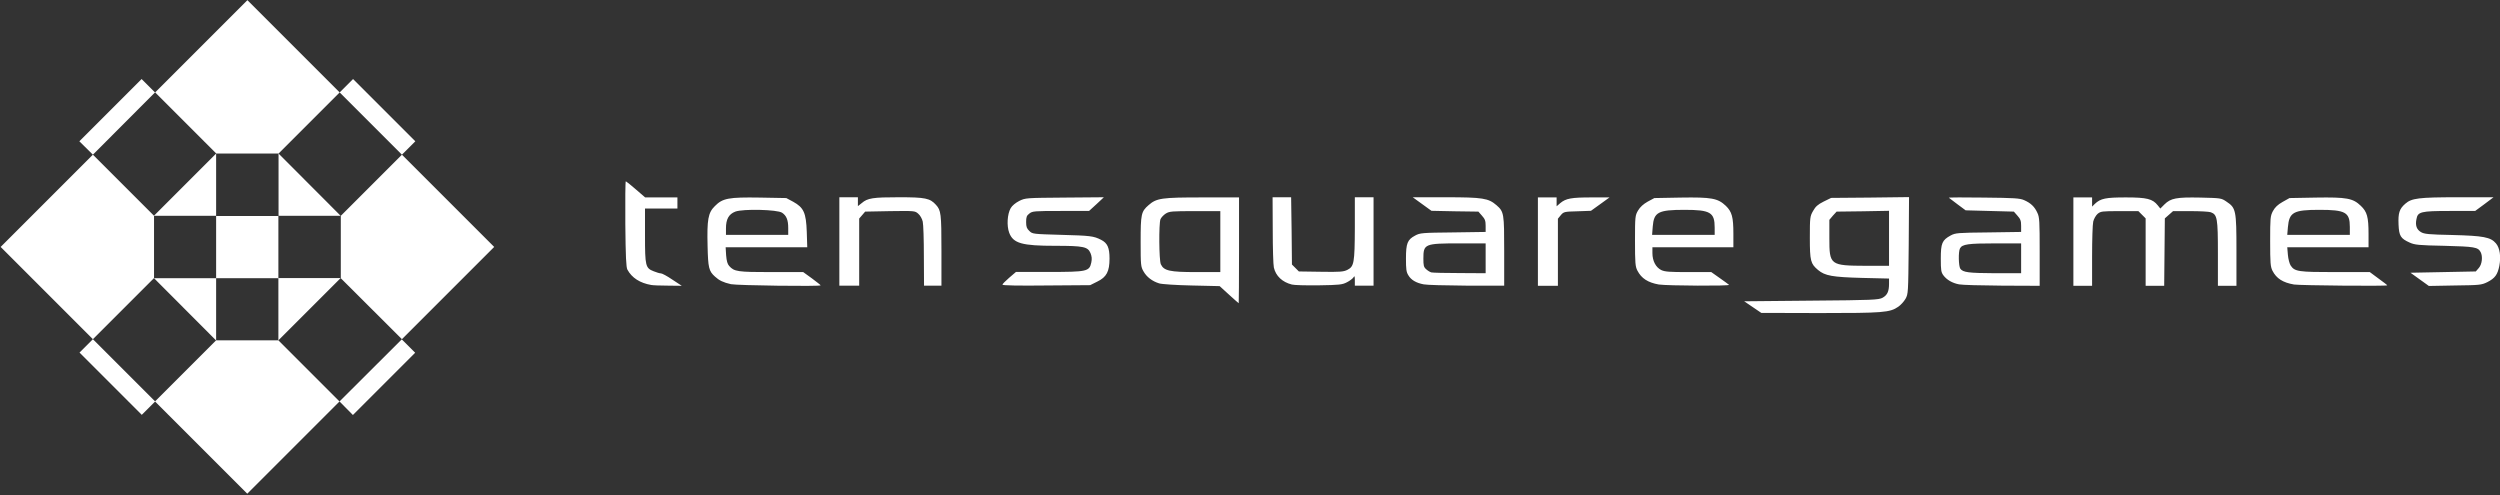
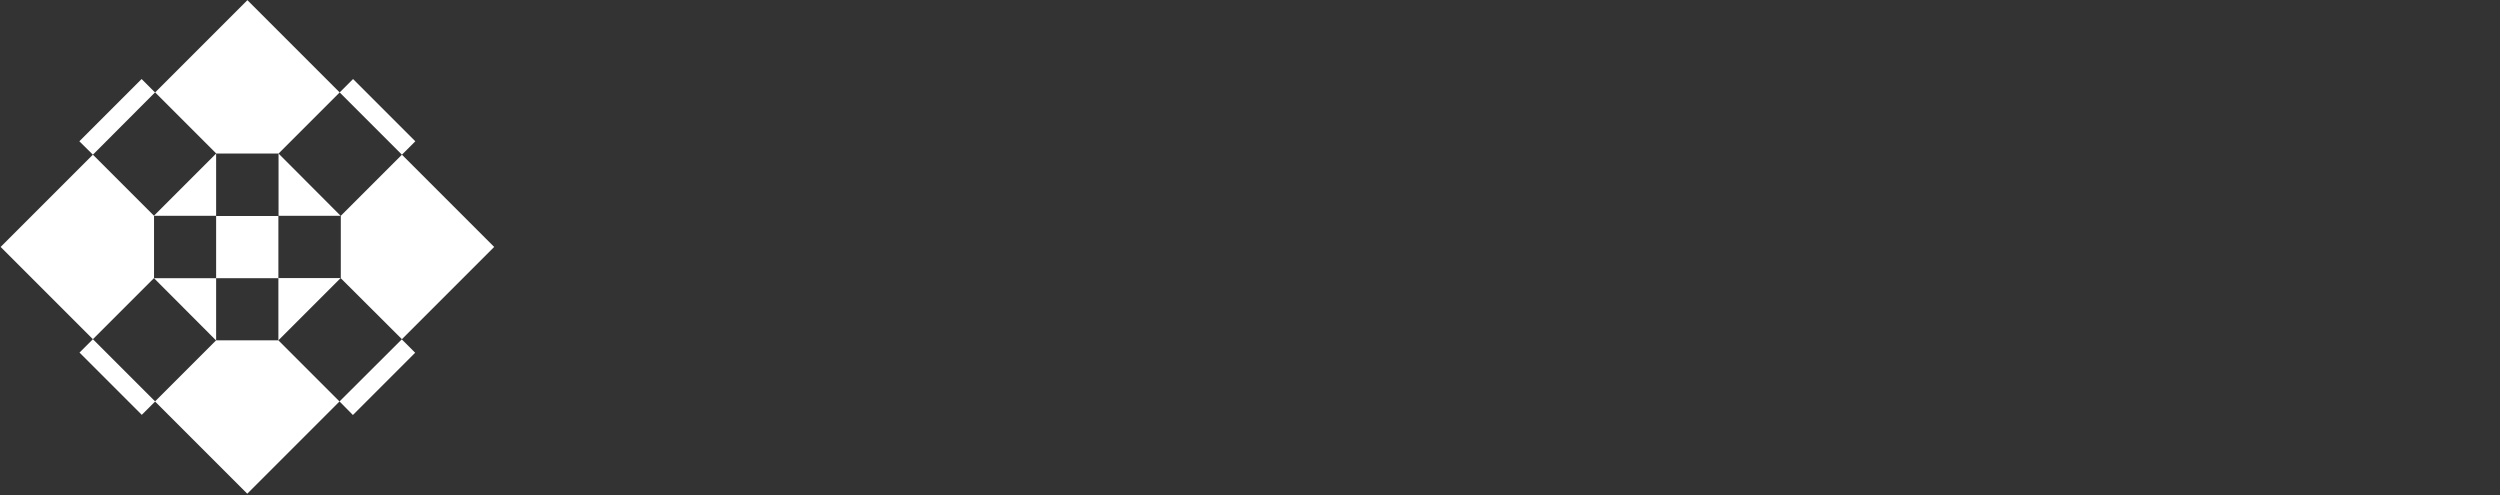
<svg xmlns="http://www.w3.org/2000/svg" version="1.2" viewBox="0 0 1550 307" width="1550" height="307">
  <rect x="0" y="0" width="1550" height="307" fill="#333333" stroke="none" />
  <title>TEN</title>
  <style>
		.s0 { fill: #ffffff } 
	</style>
  <g id="Page 1">
-     <path id="Path 6" class="s0" d="m1086.7 190.4l-5.3-3.6 41.6-0.4c38.2-0.3 41.8-0.5 44.2-1.8 2.9-1.6 4-3.9 4-8.6v-3.3l-16.8-0.4c-18.3-0.5-22.9-1.3-27.2-4.9-4.6-3.9-5.1-5.5-5.1-20 0-12.5 0.1-13.3 2-16.6 1.5-2.7 2.9-4 6.5-5.8l4.7-2.3 24.1-0.2 24.2-0.3-0.2 30c-0.3 29.7-0.3 30-2 33.1-1 1.7-3 3.9-4.5 4.9-5.2 3.6-9.5 3.9-48.6 3.9l-36.3-0.1zm84.5-42.6v-17.1l-16.3 0.3-16.2 0.2-2.3 2.5-2.2 2.6v11.4c0 16.7 0.4 17 22.9 17.1h14.1zm-409.2 34.9l-5.8-5.3-17.4-0.4c-9.6-0.2-18.6-0.8-20.1-1.3-4.3-1.3-7.8-4-9.7-7.4-1.7-2.9-1.8-3.9-1.8-18.3 0-17.2 0.3-18.8 4.9-22.8 5-4.4 8.2-4.8 33.5-4.8h22.6v32.8c0 18-0.1 32.8-0.2 32.8-0.1 0-2.8-2.4-6-5.3zm-5.4-32.9v-18.9h-15.6c-14.3 0-15.9 0.1-18.2 1.5-1.4 0.9-2.8 2.4-3.3 3.5-1.1 3-0.9 25.3 0.2 27.9 1.9 4.1 5.5 4.9 22 4.9h14.9zm-352.8 26.9c-7-1.2-12-4.4-14.8-9.5-0.8-1.5-1.1-7.8-1.3-28.4-0.1-14.5 0-26.4 0.3-26.4 0.2 0 3 2.2 6.2 5l5.8 5h20v6.9h-20.1v16.7c0 19 0.3 20.2 5.4 22.2 1.7 0.7 3.7 1.3 4.5 1.3 0.7 0 3.9 1.7 7.1 3.9l5.8 3.8-8.5-0.1c-4.7 0-9.4-0.2-10.4-0.4zm49.4-0.5c-4.8-1.1-7.3-2.3-9.9-4.7-3.8-3.4-4.3-5.4-4.6-19-0.4-16.3 0.3-20.6 4.5-24.7 4.8-4.9 8.5-5.6 27.9-5.3l16.4 0.3 4.3 2.3c6.5 3.6 8 6.8 8.4 18.7l0.3 9.5h-50.6l0.3 5c0.3 3.5 0.8 5.4 1.9 6.6 3.1 3.5 5.2 3.8 26.2 3.8h19.7l5.4 3.9c2.9 2.2 5.4 4.1 5.4 4.3 0 0.8-51.6 0.1-55.6-0.7zm35.5-34.9c0-4.9-1.1-7.6-3.8-9.4-2.9-2-24.2-2.5-29-0.7-4.1 1.6-5.8 4.7-5.8 10.4v4h38.6zm31.7 8.4v-27.4h11.5v5.5l2.4-1.9c3.6-3.1 6.9-3.6 23.1-3.6 16.3 0 19.2 0.6 22.9 4.7 3.1 3.4 3.4 5.4 3.4 28.2v21.9h-10.8l-0.1-18.3c0-10.1-0.3-19.7-0.7-21.4-0.4-1.8-1.6-3.9-2.8-4.9-2-1.8-2.3-1.8-17.5-1.6l-15.4 0.3-1.8 2.1-1.9 2.2v41.6h-12.3zm101.1 26.8c0-0.4 1.9-2.3 4.2-4.3l4.2-3.6h20.3c23.8 0 25.2-0.3 26.4-5.8 0.5-2.3 0.3-3.9-0.5-5.9-1.7-3.9-4.2-4.5-21.8-4.5-20.7 0-26.1-1.5-28.6-8.1-1.6-4.3-1.2-11.5 0.9-15.2 0.9-1.6 3-3.3 5.3-4.5 3.9-1.9 4-1.9 28.2-2.1l24.3-0.2-4.6 4.3-4.6 4.2h-17.5c-16.5 0-17.6 0.1-19.5 1.6-1.7 1.3-2 2.2-2 5.3 0 2.9 0.4 4 2 5.5 1.9 1.9 2.3 1.9 19.5 2.4 18.3 0.5 20.3 0.7 25 3.1 3.9 2 5.2 4.8 5.2 11.6 0 8-1.8 11.5-7.6 14.3l-4.4 2.2-27.2 0.2c-16.8 0.2-27.2 0-27.2-0.5zm179.4-0.1c-5.9-1.5-9.9-5.3-11.1-10.5-0.4-1.7-0.7-12.2-0.7-23.3l-0.1-20.3h11.5l0.3 20.9 0.2 20.8 2.1 2.1 2.2 2.2 13.7 0.2c11.9 0.2 14 0 16.4-1.2 4.1-2.1 4.5-4.2 4.6-25.9v-19.1h11.6v54.8h-11.6v-3.2c0-2.7-0.2-3.1-0.8-2-0.5 0.8-2.3 2.2-4.1 3.1-2.9 1.5-4.5 1.7-17.5 1.9-7.8 0.1-15.4-0.1-16.7-0.5zm81.8-0.1q-7-1.3-9.5-5.6c-1.3-2-1.5-3.9-1.5-10.4 0-9.4 0.9-11.7 5.6-14.2 3.1-1.7 4.2-1.8 23.5-2l20.3-0.3v-3.8c0-3.1-0.4-4.2-2.3-6.3l-2.2-2.5-14.6-0.2-14.5-0.3-11.6-8.4h20.5c23 0 26.4 0.6 31.4 4.9 4.7 4.1 4.8 5.1 4.8 28.7v21.2h-23.3c-12.9-0.1-24.8-0.4-26.6-0.8zm38.4-16.1v-9.3h-16.1c-21.8 0-22.5 0.3-22.5 9.5 0 4.1 0.2 5.2 1.7 6.5 1 0.9 2.4 1.8 3.3 2 0.8 0.2 8.7 0.4 17.5 0.4l16.1 0.1zm32.4-10.4v-27.4h11.6v5.5l2.3-2c3.5-2.9 6.9-3.5 19.3-3.5h11.2l-5.8 4.2-5.7 4.1-8.4 0.3c-8.1 0.2-8.5 0.3-10.3 2.4l-1.8 2.2v41.6h-12.4zm75 26.6c-6.8-1.2-10.8-3.8-13.3-8.6-1.3-2.5-1.5-4.7-1.5-18.5 0-15.1 0.1-15.7 1.9-18.8q1.9-3.2 6-5.5l4.1-2.2 16.3-0.3c19.2-0.3 23 0.4 28 5.1 3.8 3.7 4.7 6.9 4.7 17.4v8.3h-50.2v3.6c0 4.9 2.1 8.8 5.4 10.5 2.3 1.1 5 1.3 16.9 1.3h14.2l5.1 3.6c2.8 2 5.5 3.9 5.9 4.3 0.9 0.8-38.2 0.6-43.5-0.2zm34.6-35.3c0-9.4-2.6-11-18.7-11-16.3 0-19 1.4-19.7 10.4l-0.4 5.1h38.8zm151.5 35.2c-4.2-0.8-7.6-2.8-9.7-5.6-1.4-1.9-1.6-3.2-1.6-10.4 0-9.5 0.8-11.4 6.1-14.3 3-1.6 4.3-1.7 23.4-1.9l20.3-0.3v-3.8c0-3.1-0.4-4.2-2.3-6.3l-2.2-2.5-15-0.4-14.9-0.4-5-3.7c-2.8-2.1-5.2-3.9-5.4-4.1-0.2-0.2 9.5-0.3 21.6-0.1 19.1 0.2 22.4 0.4 25.1 1.6 4.1 1.8 6.5 4.1 8.2 7.9 1.3 2.7 1.4 5.3 1.4 24.1v21.1l-23.3-0.1c-12.9-0.1-24.9-0.4-26.7-0.8zm38.5-16.1v-9.3h-16.1c-16.7 0-20.4 0.5-21.8 3.1-1.1 2-0.9 11 0.2 12.6 1.7 2.3 5.1 2.7 21.6 2.8h16.1zm32.4-10.4v-27.4h11.6v5.7l1.7-1.7c3.6-3.4 6.8-4 19.3-4 13 0 16.5 0.9 19.7 4.9l1.6 2 2.6-2.6c3.9-3.8 7.3-4.5 22.2-4.2 12.7 0.3 13 0.3 16.2 2.5 5.9 3.9 6.2 5.3 6.2 30.4v21.8h-11.5v-20.1c0-21.9-0.4-24-4.4-25.5-1-0.4-6.8-0.7-12.7-0.7h-10.7l-2.5 2.2-2.6 2.3-0.2 20.9-0.2 20.9h-11.5v-41.8l-4.5-4.5h-11.6c-11 0-11.7 0.1-13.7 1.7-1.1 1-2.3 3.1-2.7 4.8-0.4 1.7-0.7 11.4-0.7 21.5v18.3h-11.6zm136.8 26.6c-6.9-1.2-10.9-3.7-13.4-8.6-1.2-2.5-1.4-4.7-1.4-18.2 0-14.5 0.1-15.6 1.7-18.7 1.3-2.4 3-4 6-5.7l4.3-2.4 16.3-0.3c19.2-0.3 23 0.4 27.9 5.1 3.9 3.7 4.8 6.9 4.8 17.4v8.3h-50.4l0.4 4.7c0.2 2.5 1 5.5 1.7 6.6 2.5 3.8 4.8 4.1 27.8 4.1h21.3l5.4 4c2.9 2.1 5.4 4 5.4 4.2 0 0.6-53.8 0.1-57.8-0.5zm34.6-35.7c0-9.1-2.7-10.6-18.9-10.6-16.1 0-18.7 1.5-19.5 10.8l-0.4 4.7h38.8zm43.3 32.5l-5.7-4.1 40.5-0.8 1.9-2.2c2-2.3 2.5-7.1 1.1-9.8-1.7-3.1-3.7-3.4-22.4-3.9-16.2-0.3-18.5-0.6-21.6-2-5.6-2.5-6.6-4.1-6.9-11.2-0.3-7.1 0.5-9.7 4.2-12.9 3.9-3.4 8.1-4 32.6-4h22.1l-5.7 4.3-5.7 4.2h-15.7c-18.1 0-19.9 0.5-20.7 5.1-0.8 3.8 0.1 6.4 2.8 8 2 1.2 4.6 1.5 19.4 1.8 19.3 0.5 23.8 1.3 27.1 5.2 2.4 2.8 3.2 8.2 2.1 13.9-1.1 5.5-2.7 7.7-7.4 10.1-3.7 1.8-4.6 1.9-20.1 2.1l-16.2 0.3z" />
    <path id="Path 7" class="s0" d="m134 172.5h38.6v-38.6h-38.6zm-38.5 0l38.5 38.6v-38.6zm115 76.4l8.3 8.4 38.6-38.6-8.3-8.3zm-37.9-37.9l38.6-38.6h-38.6zm-38.6 0l-37.9 37.9 57.2 57.2 57.2-57.2-37.9-37.9zm-46.1 46.2l8.3-8.3-38.6-38.6-8.3 8.3zm161.3-161.3l-37.9 37.9v38.7l37.9 37.8 57.2-57.2zm-30.3-46.9l-8.3 8.3 38.6 38.6 8.3-8.3zm-122.7 8.3l37.9 37.9h38.6l37.9-37.9-57.2-57.2zm76.5 76.5h38.5l-38.5-38.6zm-172.3 19.3l57.2 57.2 37.9-37.9v-38.6l-37.9-37.9zm95-19.3h38.6v-38.6zm-7.6-84.8l-38.6 38.6 8.4 8.3 38.5-38.6z" />
  </g>
</svg>